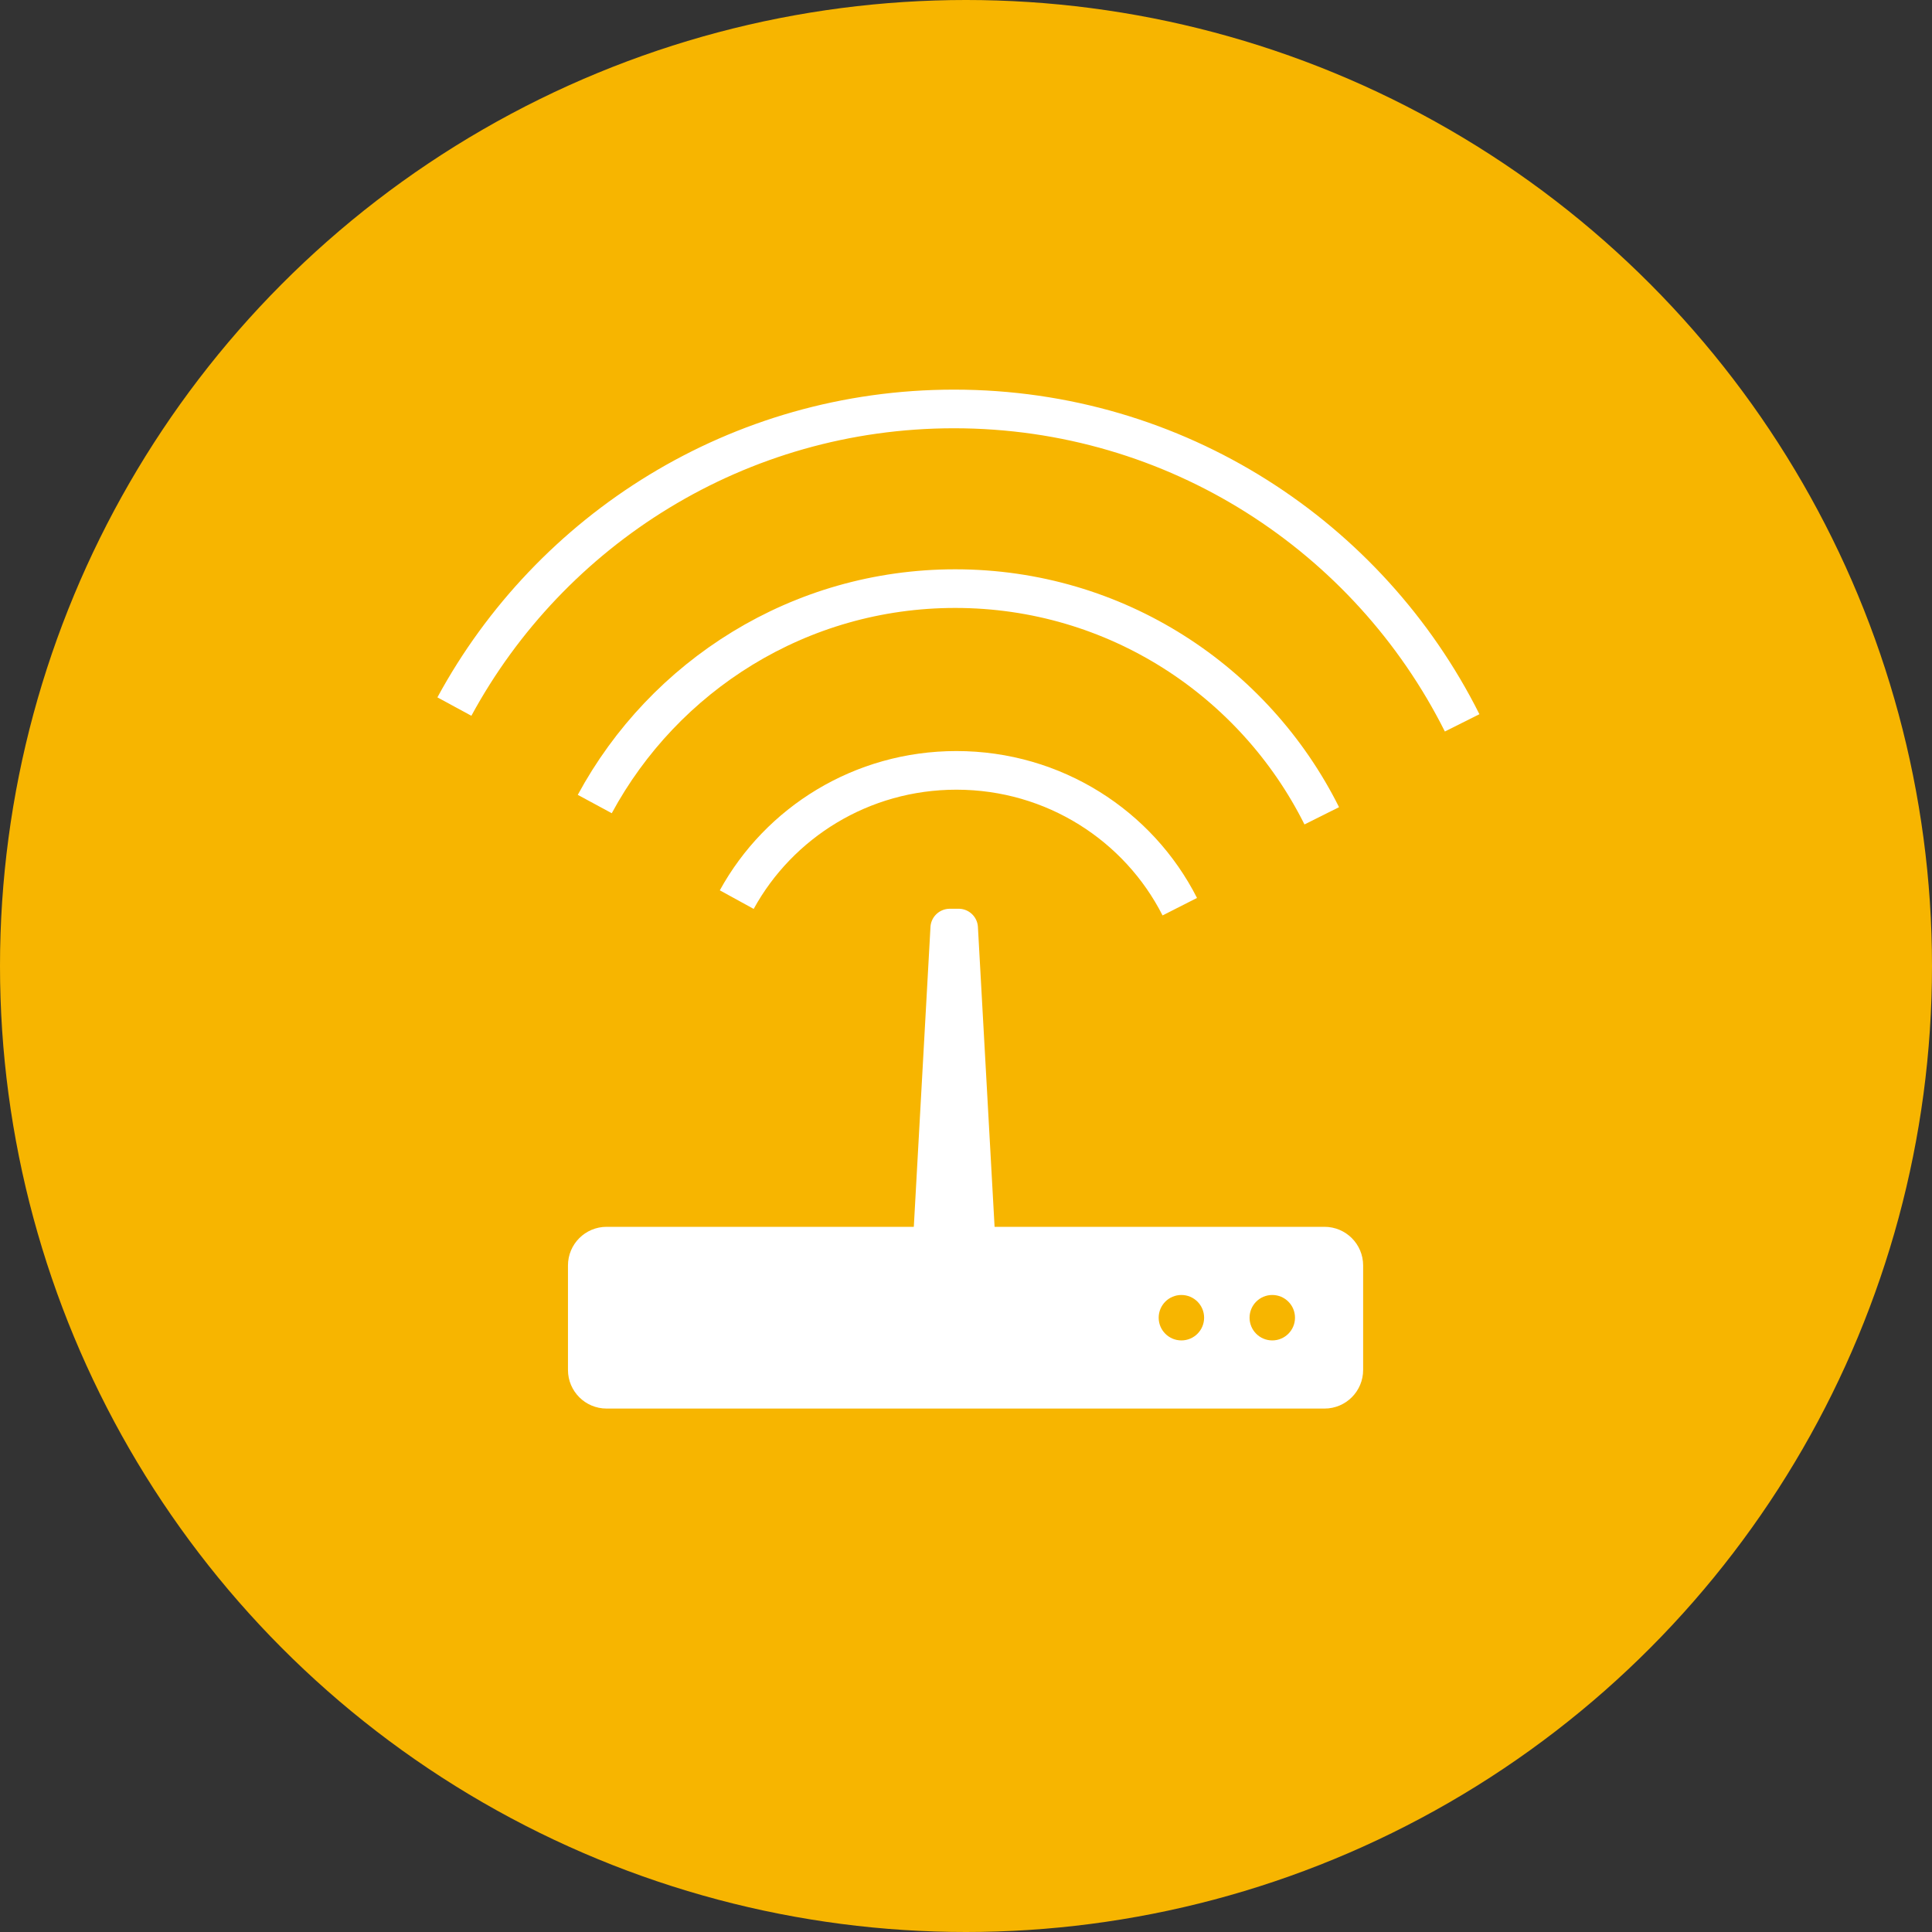
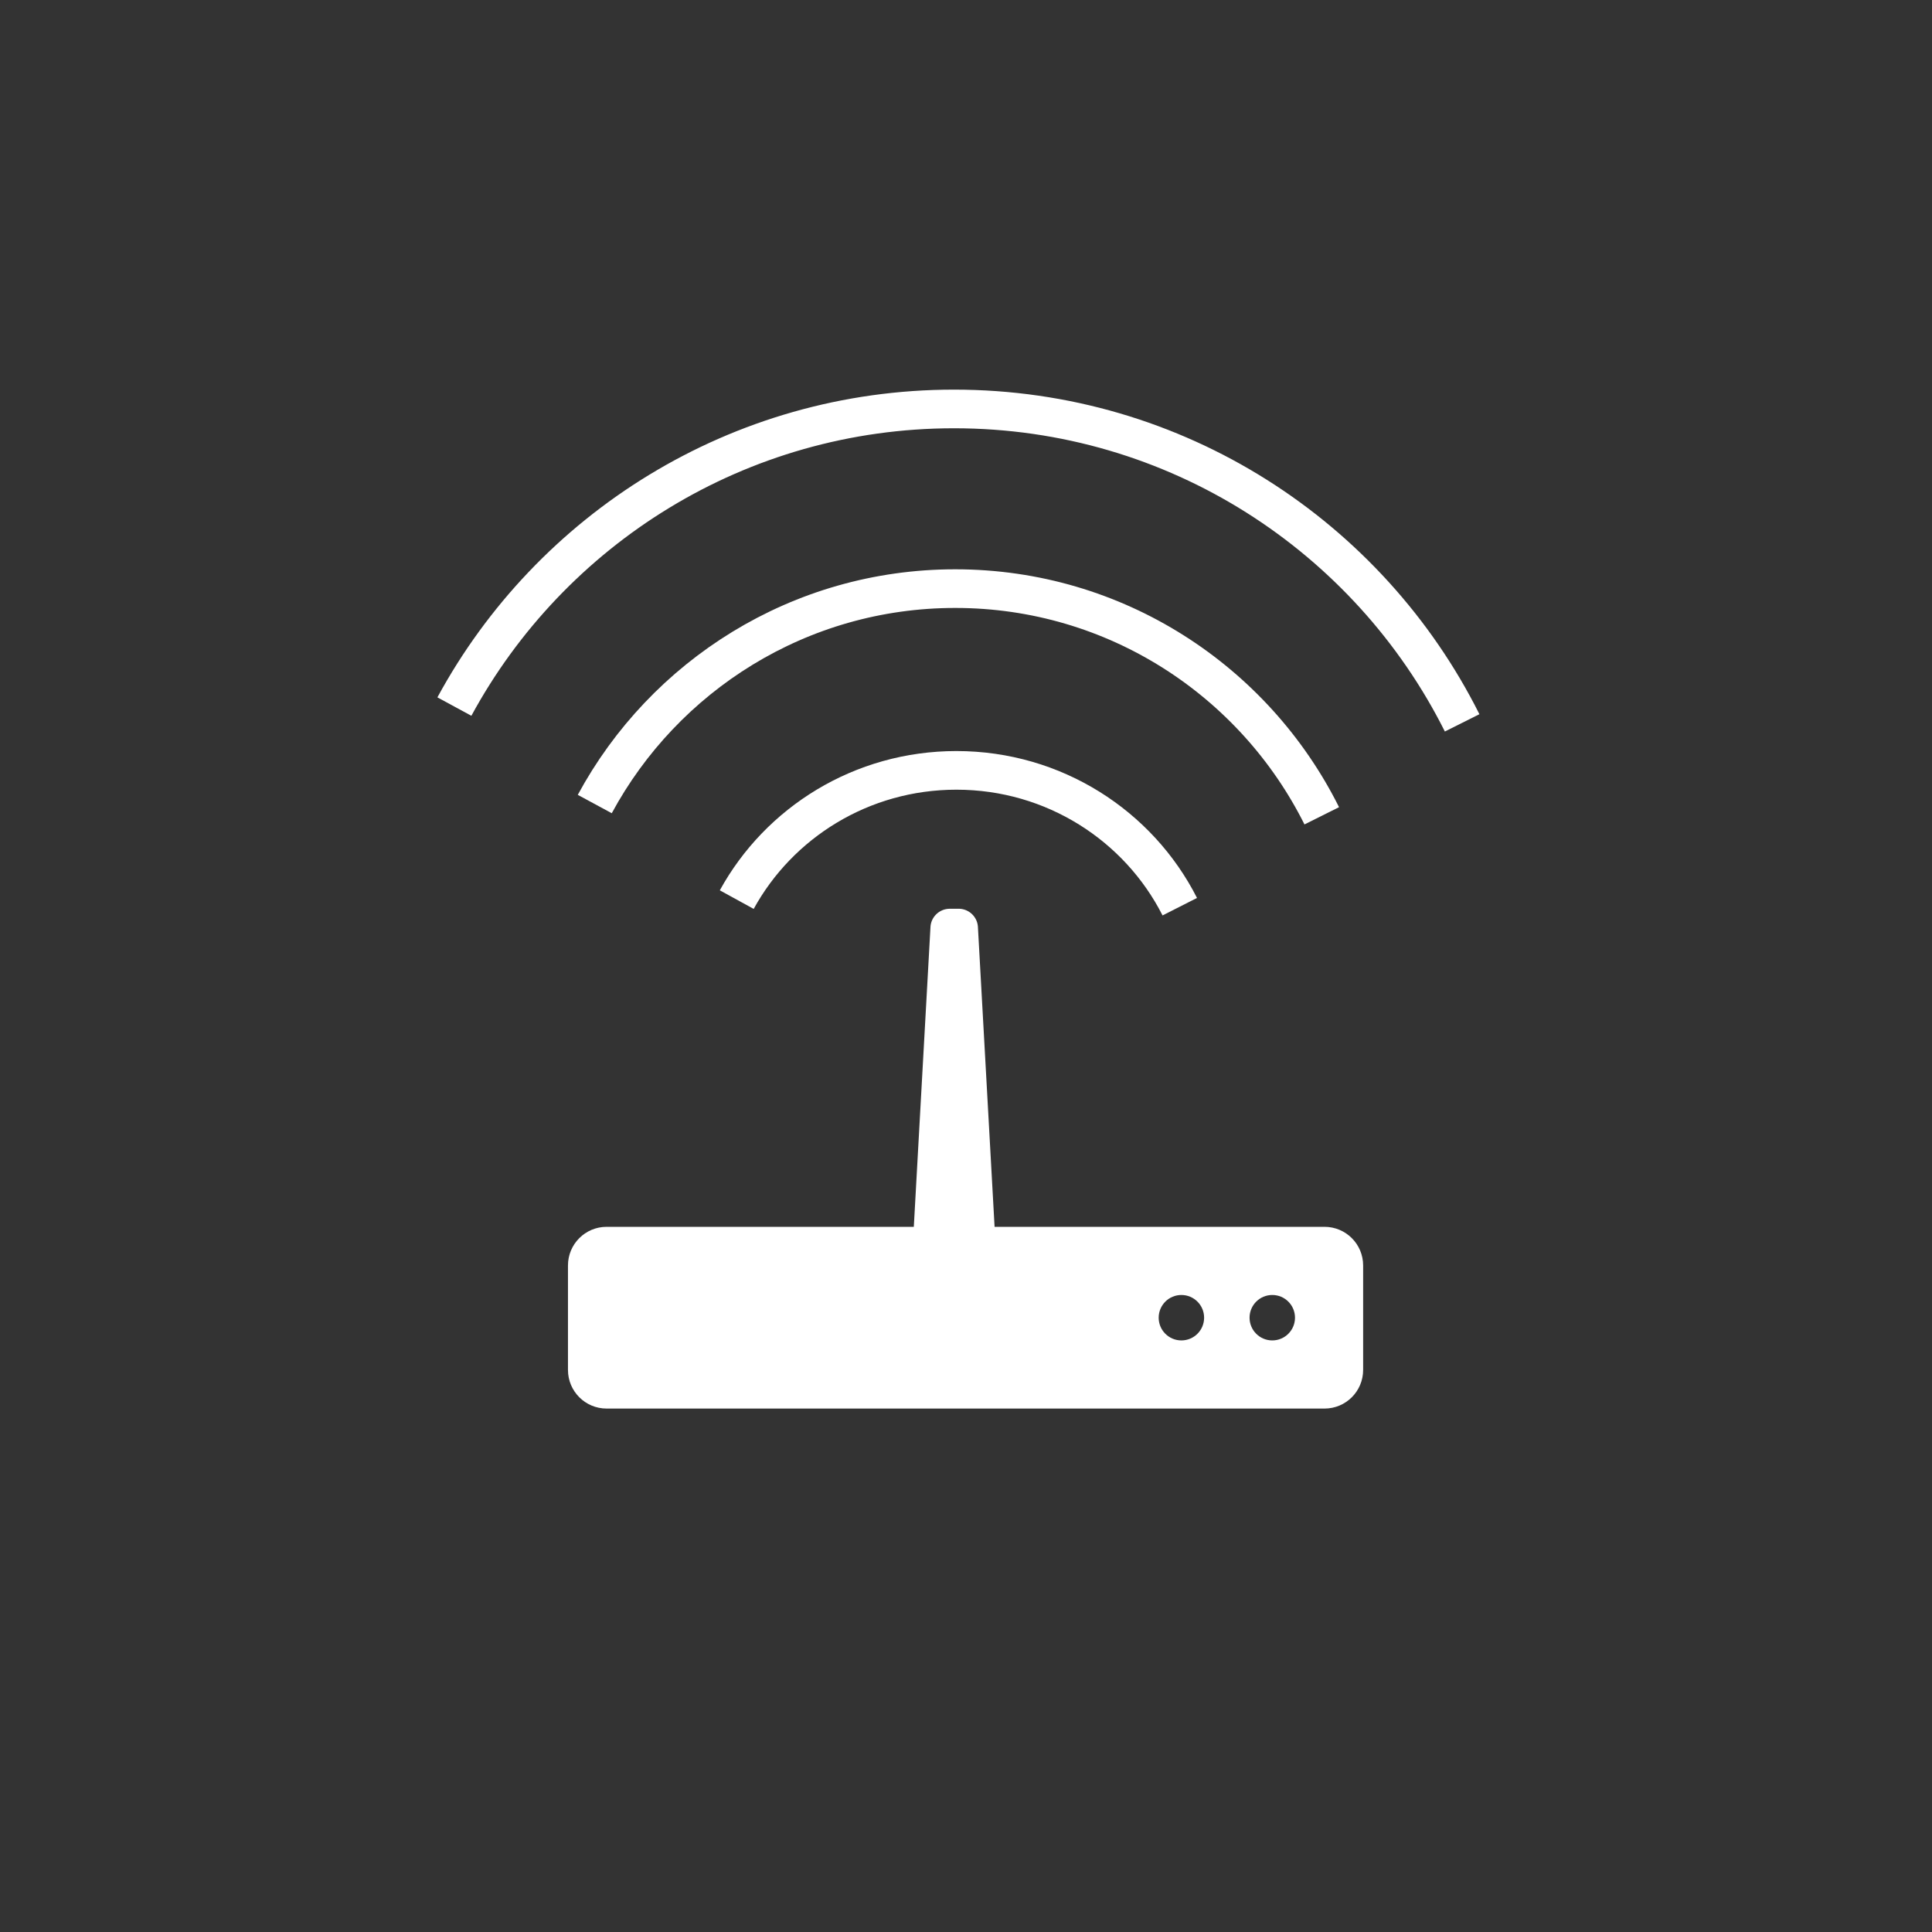
<svg xmlns="http://www.w3.org/2000/svg" viewBox="0 0 100 100">
  <rect x="0" y="0" width="100" height="100" fill="#333333" stroke="none" />
  <defs />
  <g fill="none" fill-rule="evenodd">
-     <circle cx="50" cy="50" r="50" fill="#F7B500" />
    <g stroke="#FFF" stroke-width="2">
      <path d="M75.68 37.415C70.853 27.78 60.889 21.167 49.38 21.167c-11.171 0-20.886 6.23-25.861 15.405" />
      <path d="M68.414 42.226c-3.482-6.973-10.67-11.759-18.973-11.759-8.059 0-15.067 4.509-18.656 11.15" />
      <path d="M61.065 46.93c-2.122-4.184-6.502-7.056-11.562-7.056-4.911 0-9.182 2.705-11.369 6.69" />
    </g>
    <path fill="#FFF" d="M68.556 63.5c1.105 0 2 .895 2 2v5.407c0 1.105-.895 2-2 2H31.398c-1.105 0-2-.895-2-2v-5.407c0-1.105.895-2 2-2H68.556zm-7.407 3.528c-.649 0-1.176.526-1.176 1.176 0 .649.526 1.176 1.176 1.176.649 0 1.176-.526 1.176-1.176 0-.649-.526-1.176-1.176-1.176zm4.704 0c-.649 0-1.176.526-1.176 1.176 0 .649.526 1.176 1.176 1.176.649 0 1.176-.526 1.176-1.176 0-.649-.526-1.176-1.176-1.176z" />
    <path fill="#FFF" d="M49.159 47.037h.46c.531 0 .969.415.998.945l1.065 19.167c.031.551-.392 1.023-.943 1.054a1.0 1 0 01-.055.002h-2.59c-.552 0-1-.448-1-1a1.0 1 0 01.002-.055l1.065-19.167c.029-.53.468-.945.998-.945z" />
  </g>
</svg>